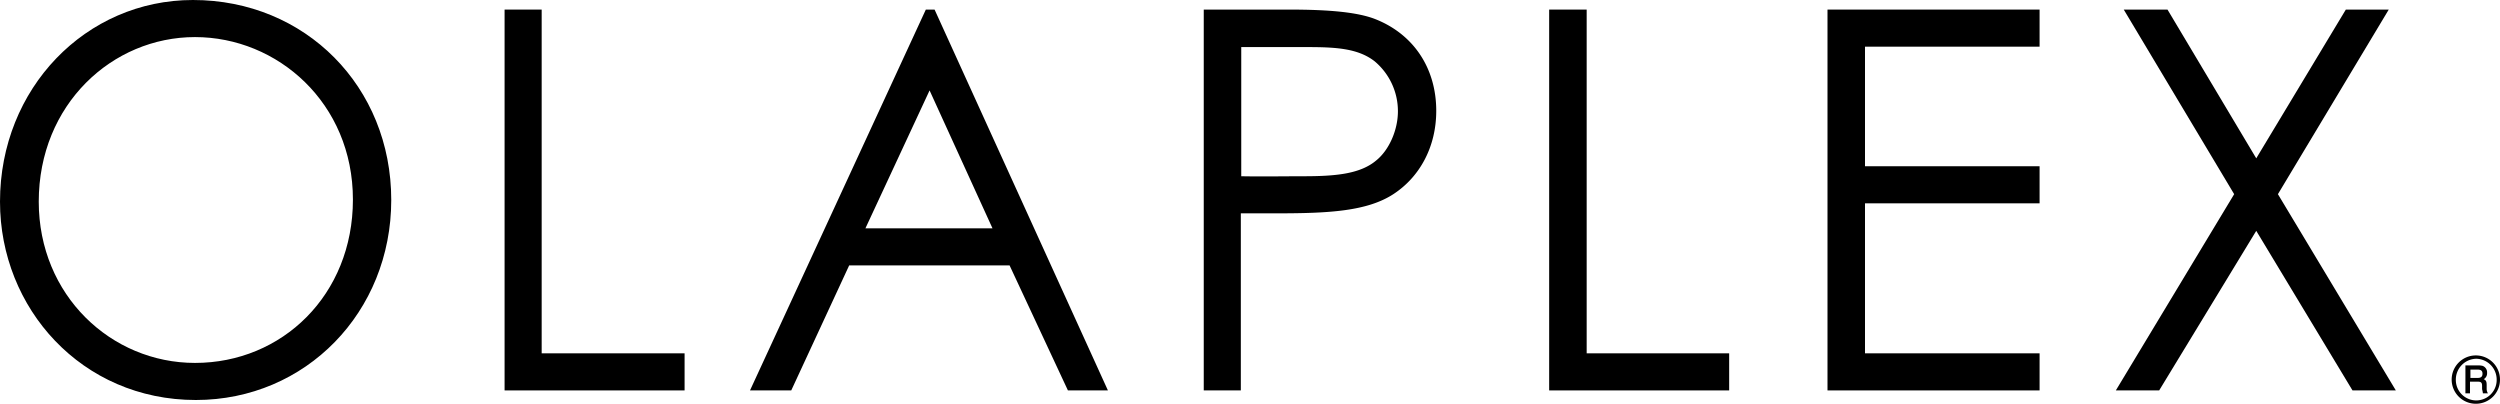
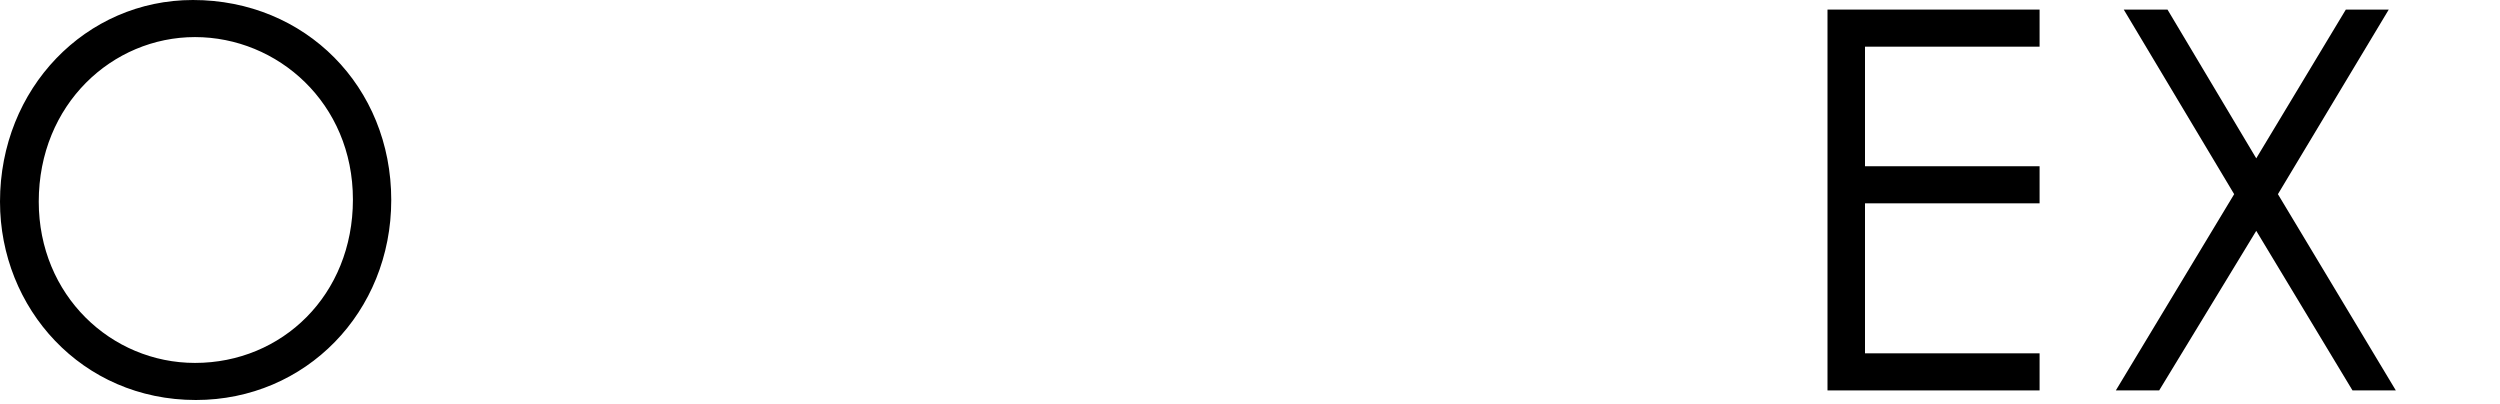
<svg xmlns="http://www.w3.org/2000/svg" viewBox="0 0 600 96.9">
  <path d="M9.3,48.4c0,22.5,17.4,38.7,37.5,38.7,20.9,0,37.9-16.3,37.9-39.2,0-23.2-18.1-39-37.9-39S9.3,25,9.3,48.4M93.9,48c0,26.9-20.5,48-46.9,48C19.6,96,0,74,0,48.4,0,21.2,20.6,0,46.3,0c27,0,47.6,20.8,47.6,48" />
-   <polygon points="121.1 2.3 130 2.3 130 84.8 164.3 84.8 164.3 93.7 121.1 93.7 121.1 2.3" />
-   <path d="M223.1,21.7,207.7,54.8h30.5Zm1.2-19.4,41.6,91.4h-9.6l-14-30H203.8l-13.9,30H180L222.2,2.3Z" />
-   <path d="M297.9,11.2V42.3c5.1.1,10.2,0,14.8,0,7.7,0,13.7-.5,17.6-3.8,3.1-2.5,5.2-7.3,5.2-11.8a15.62,15.62,0,0,0-5.6-12c-4-3.1-9.3-3.4-16.3-3.4H297.9Zm-9-8.9h20.6c9.3,0,16.3.6,20.6,2.3,9.1,3.6,14.6,11.7,14.6,22,0,8.7-4,15.9-10.3,20s-15.5,4.6-27.8,4.6h-8.8V93.7h-8.9V2.3Z" />
-   <polygon points="371.8 2.3 380.8 2.3 380.8 84.8 415 84.8 415 93.7 371.8 93.7 371.8 2.3" />
  <polygon points="438.6 2.3 489.5 2.3 489.5 11.2 447.6 11.2 447.6 39.9 489.5 39.9 489.5 48.8 447.6 48.8 447.6 84.8 489.5 84.8 489.5 93.7 438.6 93.7 438.6 2.3" />
  <polygon points="509.7 2.3 520.2 2.3 541.5 38 563 2.3 573.3 2.3 546.7 46.6 575 93.7 564.6 93.7 541.5 55.4 518.2 93.7 507.8 93.7 536.2 46.6 509.7 2.3" />
-   <path d="M592.9,88.7v2h1.8c.7,0,1.1-.3,1.1-1,0-.9-.6-1-1.3-1Zm-1-1h2.7a4.48,4.48,0,0,1,1.2.1,1.66,1.66,0,0,1,1.1,1.7,1.61,1.61,0,0,1-.8,1.5c.6.3.7.6.7,1.5v.8a2.07,2.07,0,0,0,.3,1.1h-1.2a8.66,8.66,0,0,0-.2-1v-.8c0-.7-.2-1-1-1h-1.9v2.8h-1.1V87.7Zm2.4-1.6a5,5,0,0,0-4.9,5.1,4.9,4.9,0,1,0,9.8,0,5,5,0,0,0-4.9-5.1Zm0,10.8a5.8,5.8,0,1,1,5.7-5.8,5.78,5.78,0,0,1-5.7,5.8Z" />
</svg>